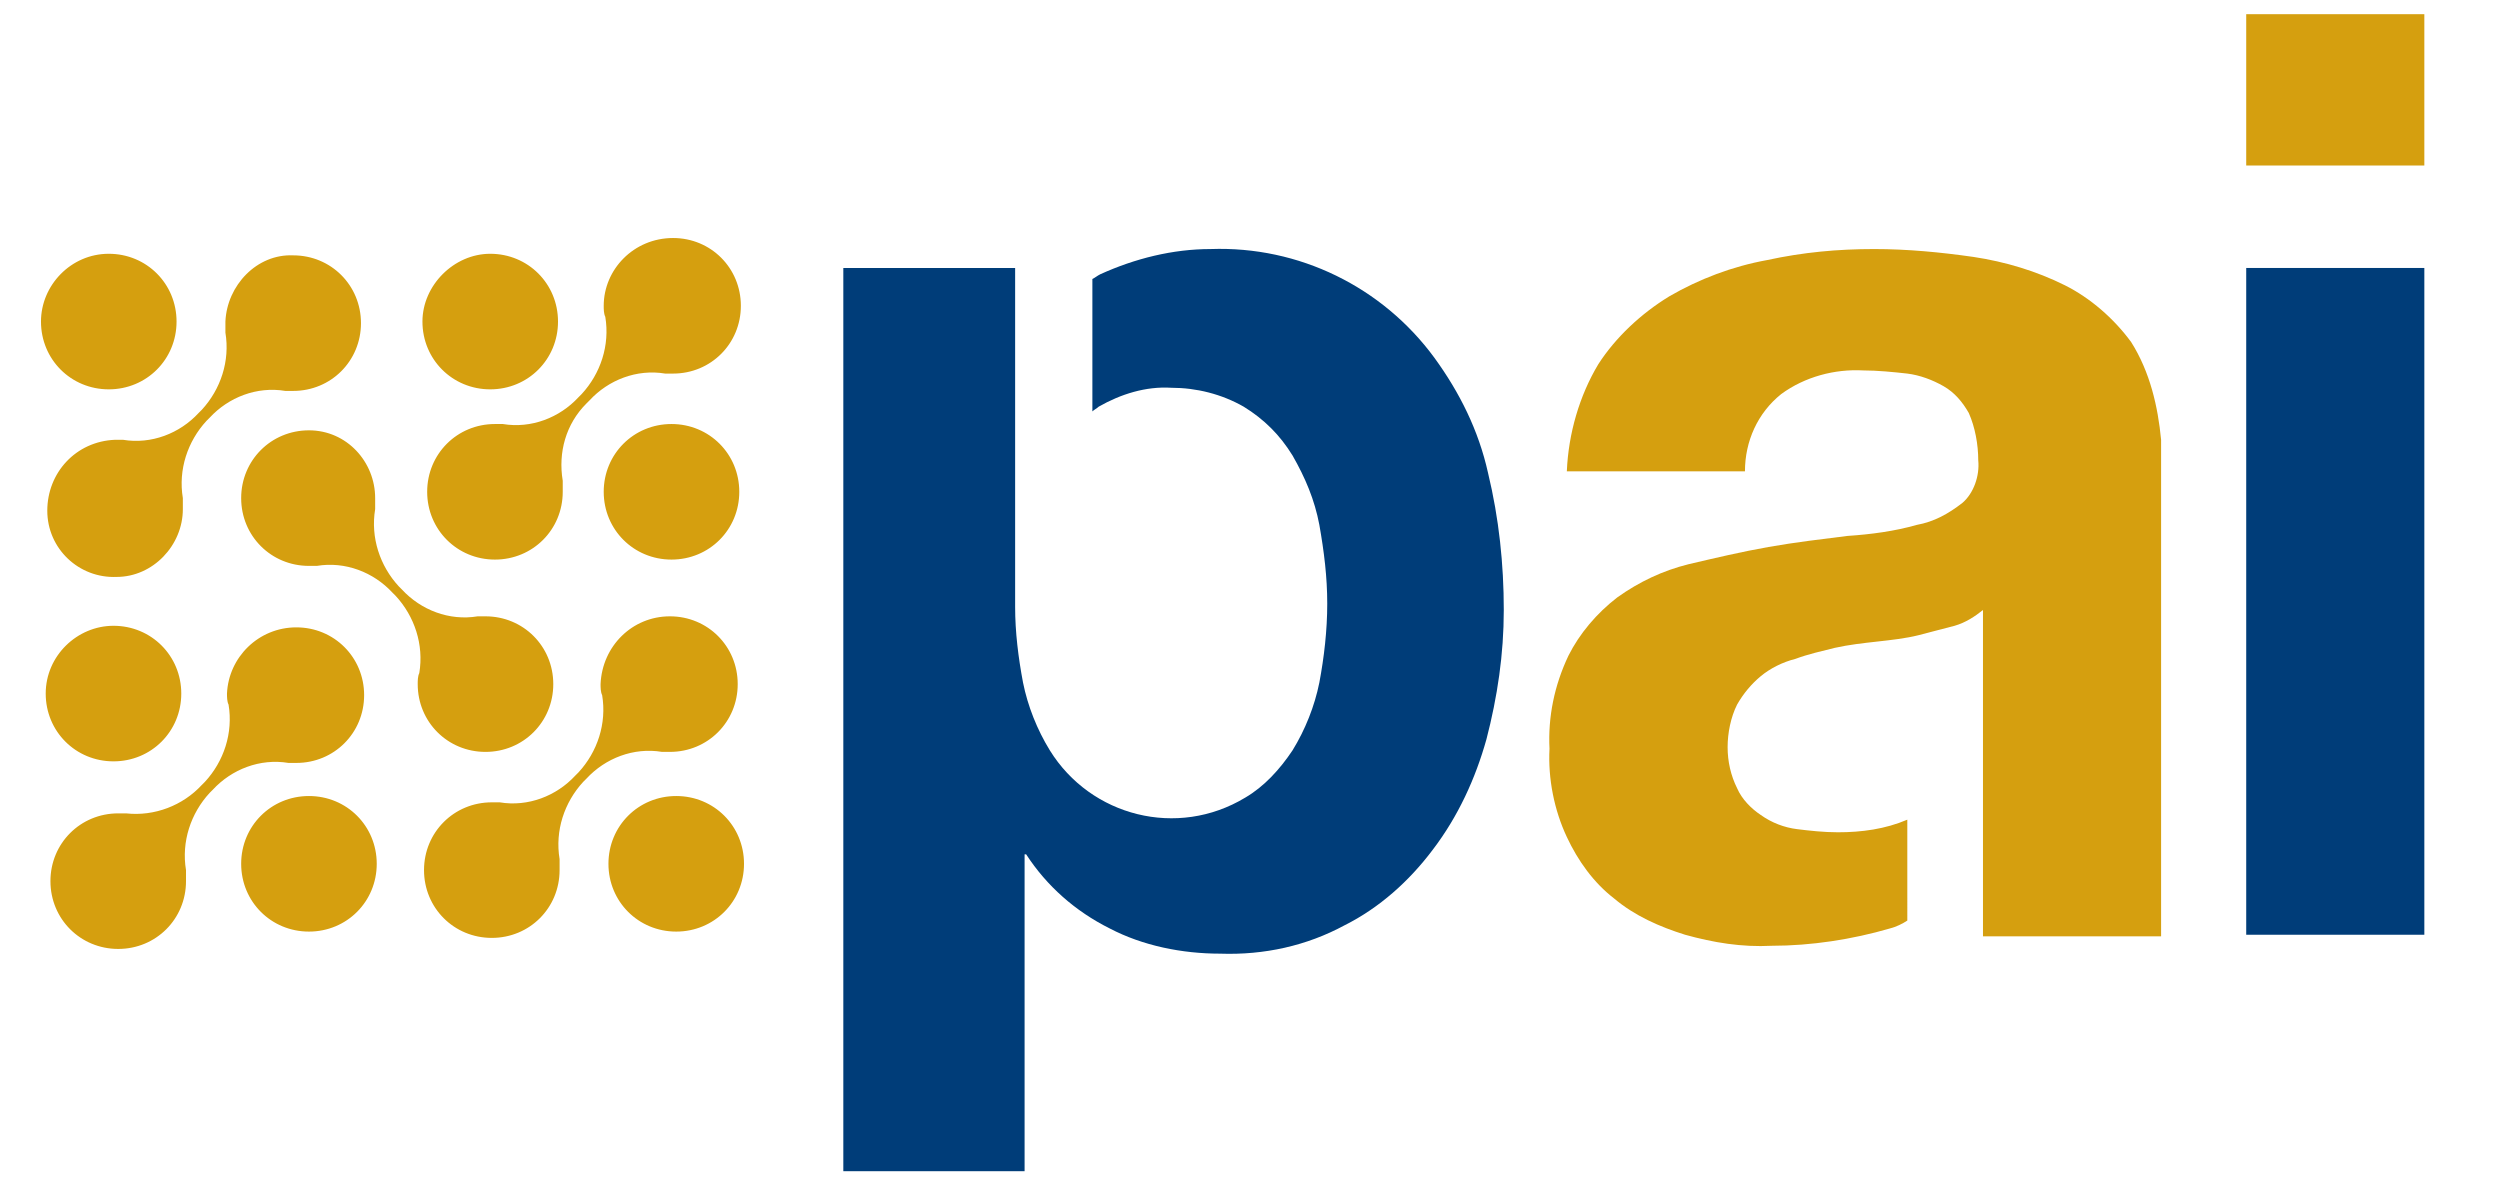
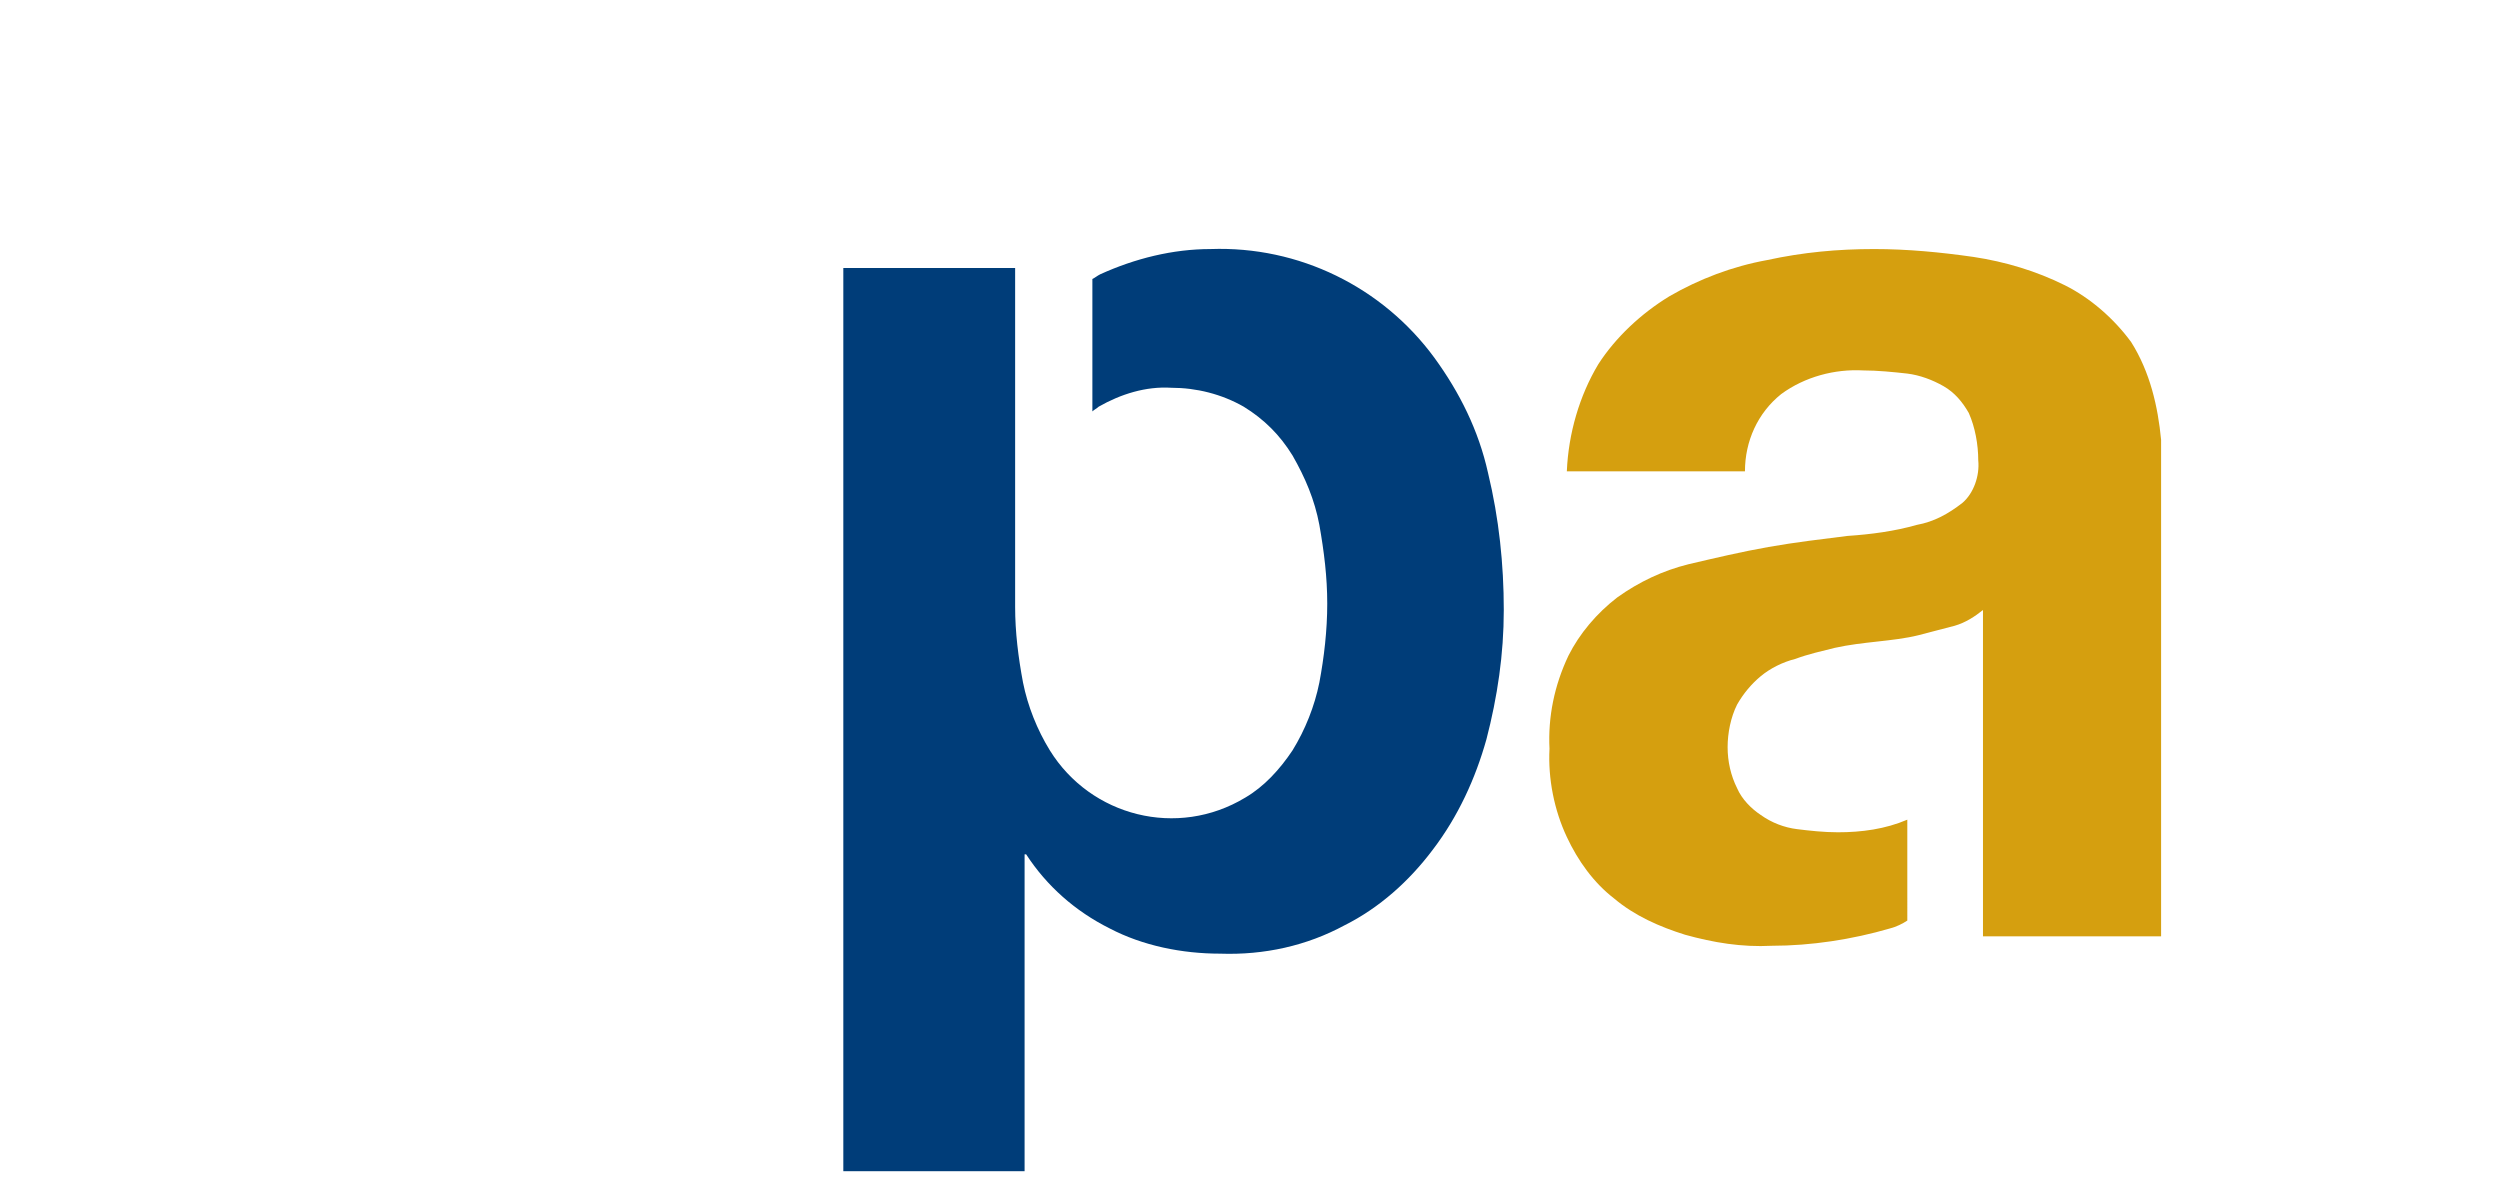
<svg xmlns="http://www.w3.org/2000/svg" version="1.1" id="Capa_1" x="0px" y="0px" viewBox="0 0 158.6 75.1" style="enable-background:new 0 0 158.6 75.1;" xml:space="preserve">
  <style type="text/css">
	.st0{fill:#D59F0F;}
	.st1{fill:#003D79;}
</style>
  <g>
    <g id="Capa_2_8_">
      <g id="Capa_1-2_7_">
-         <rect x="142.5" y="0.9" class="st0" width="11.3" height="9.6" />
-         <rect x="142.5" y="17" class="st1" width="11.3" height="42.3" />
        <path class="st0" d="M135.2,21.7c-1.1-1.5-2.6-2.8-4.2-3.6c-1.8-0.9-3.8-1.5-5.8-1.8c-2.1-0.3-4.2-0.5-6.3-0.5     c-2.3,0-4.5,0.2-6.8,0.7c-2.2,0.4-4.3,1.2-6.2,2.3c-1.8,1.1-3.4,2.6-4.5,4.3c-1.2,2-1.9,4.4-2,6.8h11.3c0-1.9,0.8-3.7,2.3-4.9     c1.5-1.1,3.4-1.6,5.2-1.5c0.9,0,1.9,0.1,2.8,0.2c0.8,0.1,1.6,0.4,2.3,0.8c0.7,0.4,1.2,1,1.6,1.7c0.4,0.9,0.6,2,0.6,3     c0.1,1-0.3,2.1-1,2.7c-0.9,0.7-1.8,1.2-2.9,1.4c-1.4,0.4-2.9,0.6-4.4,0.7c-1.6,0.2-3.3,0.4-5,0.7s-3.4,0.7-5.1,1.1     c-1.6,0.4-3.1,1.1-4.5,2.1c-1.3,1-2.4,2.3-3.1,3.7c-0.9,1.9-1.3,3.9-1.2,5.9c-0.1,1.9,0.3,3.9,1.1,5.6c0.7,1.5,1.7,2.9,3,3.9     c1.3,1.1,2.9,1.8,4.5,2.3c1.8,0.5,3.6,0.8,5.5,0.7c2.5,0,5.1-0.4,7.5-1.1c0.4-0.1,0.8-0.3,1.1-0.5V52c-1.4,0.6-2.9,0.8-4.4,0.8     c-0.9,0-1.8-0.1-2.6-0.2c-0.8-0.1-1.6-0.4-2.3-0.9c-0.6-0.4-1.2-1-1.5-1.7c-0.4-0.8-0.6-1.7-0.6-2.6c0-0.9,0.2-1.9,0.6-2.7     c0.4-0.7,0.9-1.3,1.5-1.8s1.4-0.9,2.2-1.1c0.8-0.3,1.7-0.5,2.5-0.7c0.9-0.2,1.8-0.3,2.7-0.4c0.9-0.1,1.8-0.2,2.6-0.4     c0.8-0.2,1.5-0.4,2.3-0.6c0.7-0.2,1.3-0.6,1.8-1v20.7h11.3V27.9C136.9,25.8,136.4,23.6,135.2,21.7z" />
        <path class="st1" d="M95.4,38.7c0,2.8-0.4,5.5-1.1,8.2c-0.7,2.5-1.8,4.9-3.4,7c-1.5,2-3.4,3.7-5.6,4.8c-2.4,1.3-5.1,1.9-7.9,1.8     c-2.4,0-4.9-0.5-7-1.6c-2.2-1.1-4-2.7-5.3-4.7H65v20.1H53.5V17h10.9v21.5c0,1.6,0.2,3.2,0.5,4.8c0.3,1.5,0.9,3,1.7,4.3     c2.6,4.2,8.1,5.6,12.4,3c1.2-0.7,2.2-1.8,3-3c0.8-1.3,1.4-2.8,1.7-4.3c0.3-1.6,0.5-3.3,0.5-5s-0.2-3.3-0.5-5     c-0.3-1.6-0.9-3-1.7-4.4c-0.8-1.3-1.8-2.3-3.1-3.1c-1.4-0.8-3-1.2-4.6-1.2c-1.6-0.1-3.2,0.4-4.6,1.2c-0.1,0.1-0.3,0.2-0.4,0.3     v-8.4c0.2-0.1,0.3-0.2,0.5-0.3c2.2-1,4.6-1.6,7-1.6c5.6-0.2,10.9,2.4,14.2,6.9c1.6,2.2,2.8,4.6,3.4,7.3     C95.1,32.9,95.4,35.8,95.4,38.7z" />
-         <path class="st0" d="M47.2,54.8c0-2.4-1.9-4.3-4.3-4.3c-2.4,0-4.3,1.9-4.3,4.3c0,2.4,1.9,4.3,4.3,4.3l0,0     C45.3,59.1,47.2,57.2,47.2,54.8z M23.9,54.8c0-2.4-1.9-4.3-4.3-4.3s-4.3,1.9-4.3,4.3c0,2.4,1.9,4.3,4.3,4.3l0,0     C22,59.1,23.9,57.2,23.9,54.8z M26.8,20.4c0,2.4,1.9,4.3,4.3,4.3s4.3-1.9,4.3-4.3s-1.9-4.3-4.3-4.3l0,0     C28.8,16.1,26.8,18.1,26.8,20.4L26.8,20.4z M14.3,20.4c0,0.2,0,0.5,0,0.7c0.3,1.8-0.3,3.6-1.5,4.9l-0.2,0.2c-1.2,1.3-3,2-4.8,1.7     c-0.2,0-0.3,0-0.5,0C4.8,28,3,30,3,32.4s2,4.3,4.4,4.2c2.3,0,4.2-2,4.2-4.3c0-0.2,0-0.5,0-0.7c-0.3-1.8,0.3-3.6,1.5-4.9l0.2-0.2     c1.2-1.3,3-2,4.8-1.7c0.2,0,0.3,0,0.5,0c2.4,0,4.3-1.9,4.3-4.3s-1.9-4.3-4.3-4.3C16.3,16.1,14.4,18.1,14.3,20.4L14.3,20.4z      M38.1,43.4c0,0.2,0,0.5,0.1,0.7c0.3,1.8-0.3,3.6-1.5,4.9l-0.2,0.2c-1.2,1.3-3,2-4.8,1.7h-0.5c-2.4,0-4.3,1.9-4.3,4.3     c0,2.4,1.9,4.3,4.3,4.3s4.3-1.9,4.3-4.3l0,0c0-0.2,0-0.5,0-0.7c-0.3-1.8,0.3-3.6,1.5-4.9l0.2-0.2c1.2-1.3,3-2,4.8-1.7h0.5     c2.4,0,4.3-1.9,4.3-4.3c0-2.4-1.9-4.3-4.3-4.3C40.1,39.1,38.2,41,38.1,43.4L38.1,43.4L38.1,43.4z M38.3,19.4c0,0.2,0,0.5,0.1,0.7     c0.3,1.8-0.3,3.6-1.5,4.9l-0.2,0.2c-1.2,1.3-3,2-4.8,1.7c-0.2,0-0.3,0-0.5,0c-2.4,0-4.3,1.9-4.3,4.3s1.9,4.3,4.3,4.3     s4.3-1.9,4.3-4.3l0,0c0-0.2,0-0.5,0-0.7c-0.3-1.8,0.2-3.6,1.5-4.9l0.2-0.2c1.2-1.3,3-2,4.8-1.7c0.2,0,0.3,0,0.5,0     c2.4,0,4.3-1.9,4.3-4.3s-1.9-4.3-4.3-4.3C40.2,15.1,38.3,17.1,38.3,19.4L38.3,19.4L38.3,19.4z M14.4,44c0,0.2,0,0.5,0.1,0.7     c0.3,1.8-0.3,3.6-1.5,4.9l-0.2,0.2c-1.2,1.3-3,2-4.8,1.8c-0.2,0-0.3,0-0.5,0c-2.4,0-4.3,1.9-4.3,4.3c0,2.4,1.9,4.3,4.3,4.3     s4.3-1.9,4.3-4.3l0,0c0-0.2,0-0.5,0-0.7c-0.3-1.8,0.3-3.6,1.5-4.9l0.2-0.2c1.2-1.3,3-2,4.8-1.7c0.2,0,0.3,0,0.5,0     c2.4,0,4.3-1.9,4.3-4.3c0-2.4-1.9-4.3-4.3-4.3S14.5,41.7,14.4,44C14.5,44,14.5,44,14.4,44L14.4,44z M23.8,31.6c0,0.2,0,0.5,0,0.7     c-0.3,1.8,0.3,3.6,1.5,4.9l0.2,0.2c1.2,1.3,3,2,4.8,1.7h0.5c2.4,0,4.3,1.9,4.3,4.3c0,2.4-1.9,4.3-4.3,4.3s-4.3-1.9-4.3-4.3l0,0     c0-0.2,0-0.5,0.1-0.7c0.3-1.8-0.3-3.6-1.5-4.9l-0.2-0.2c-1.2-1.3-3-2-4.8-1.7h-0.5c-2.4,0-4.3-1.9-4.3-4.3s1.9-4.3,4.3-4.3     S23.8,29.3,23.8,31.6L23.8,31.6L23.8,31.6z M2.9,44c0,2.4,1.9,4.3,4.3,4.3s4.3-1.9,4.3-4.3c0-2.4-1.9-4.3-4.3-4.3l0,0     C4.9,39.7,2.9,41.6,2.9,44z M2.6,20.4c0,2.4,1.9,4.3,4.3,4.3s4.3-1.9,4.3-4.3s-1.9-4.3-4.3-4.3l0,0C4.5,16.1,2.6,18.1,2.6,20.4z      M46.9,31.2c0-2.4-1.9-4.3-4.3-4.3c-2.4,0-4.3,1.9-4.3,4.3s1.9,4.3,4.3,4.3S46.9,33.6,46.9,31.2L46.9,31.2z" />
      </g>
    </g>
  </g>
</svg>